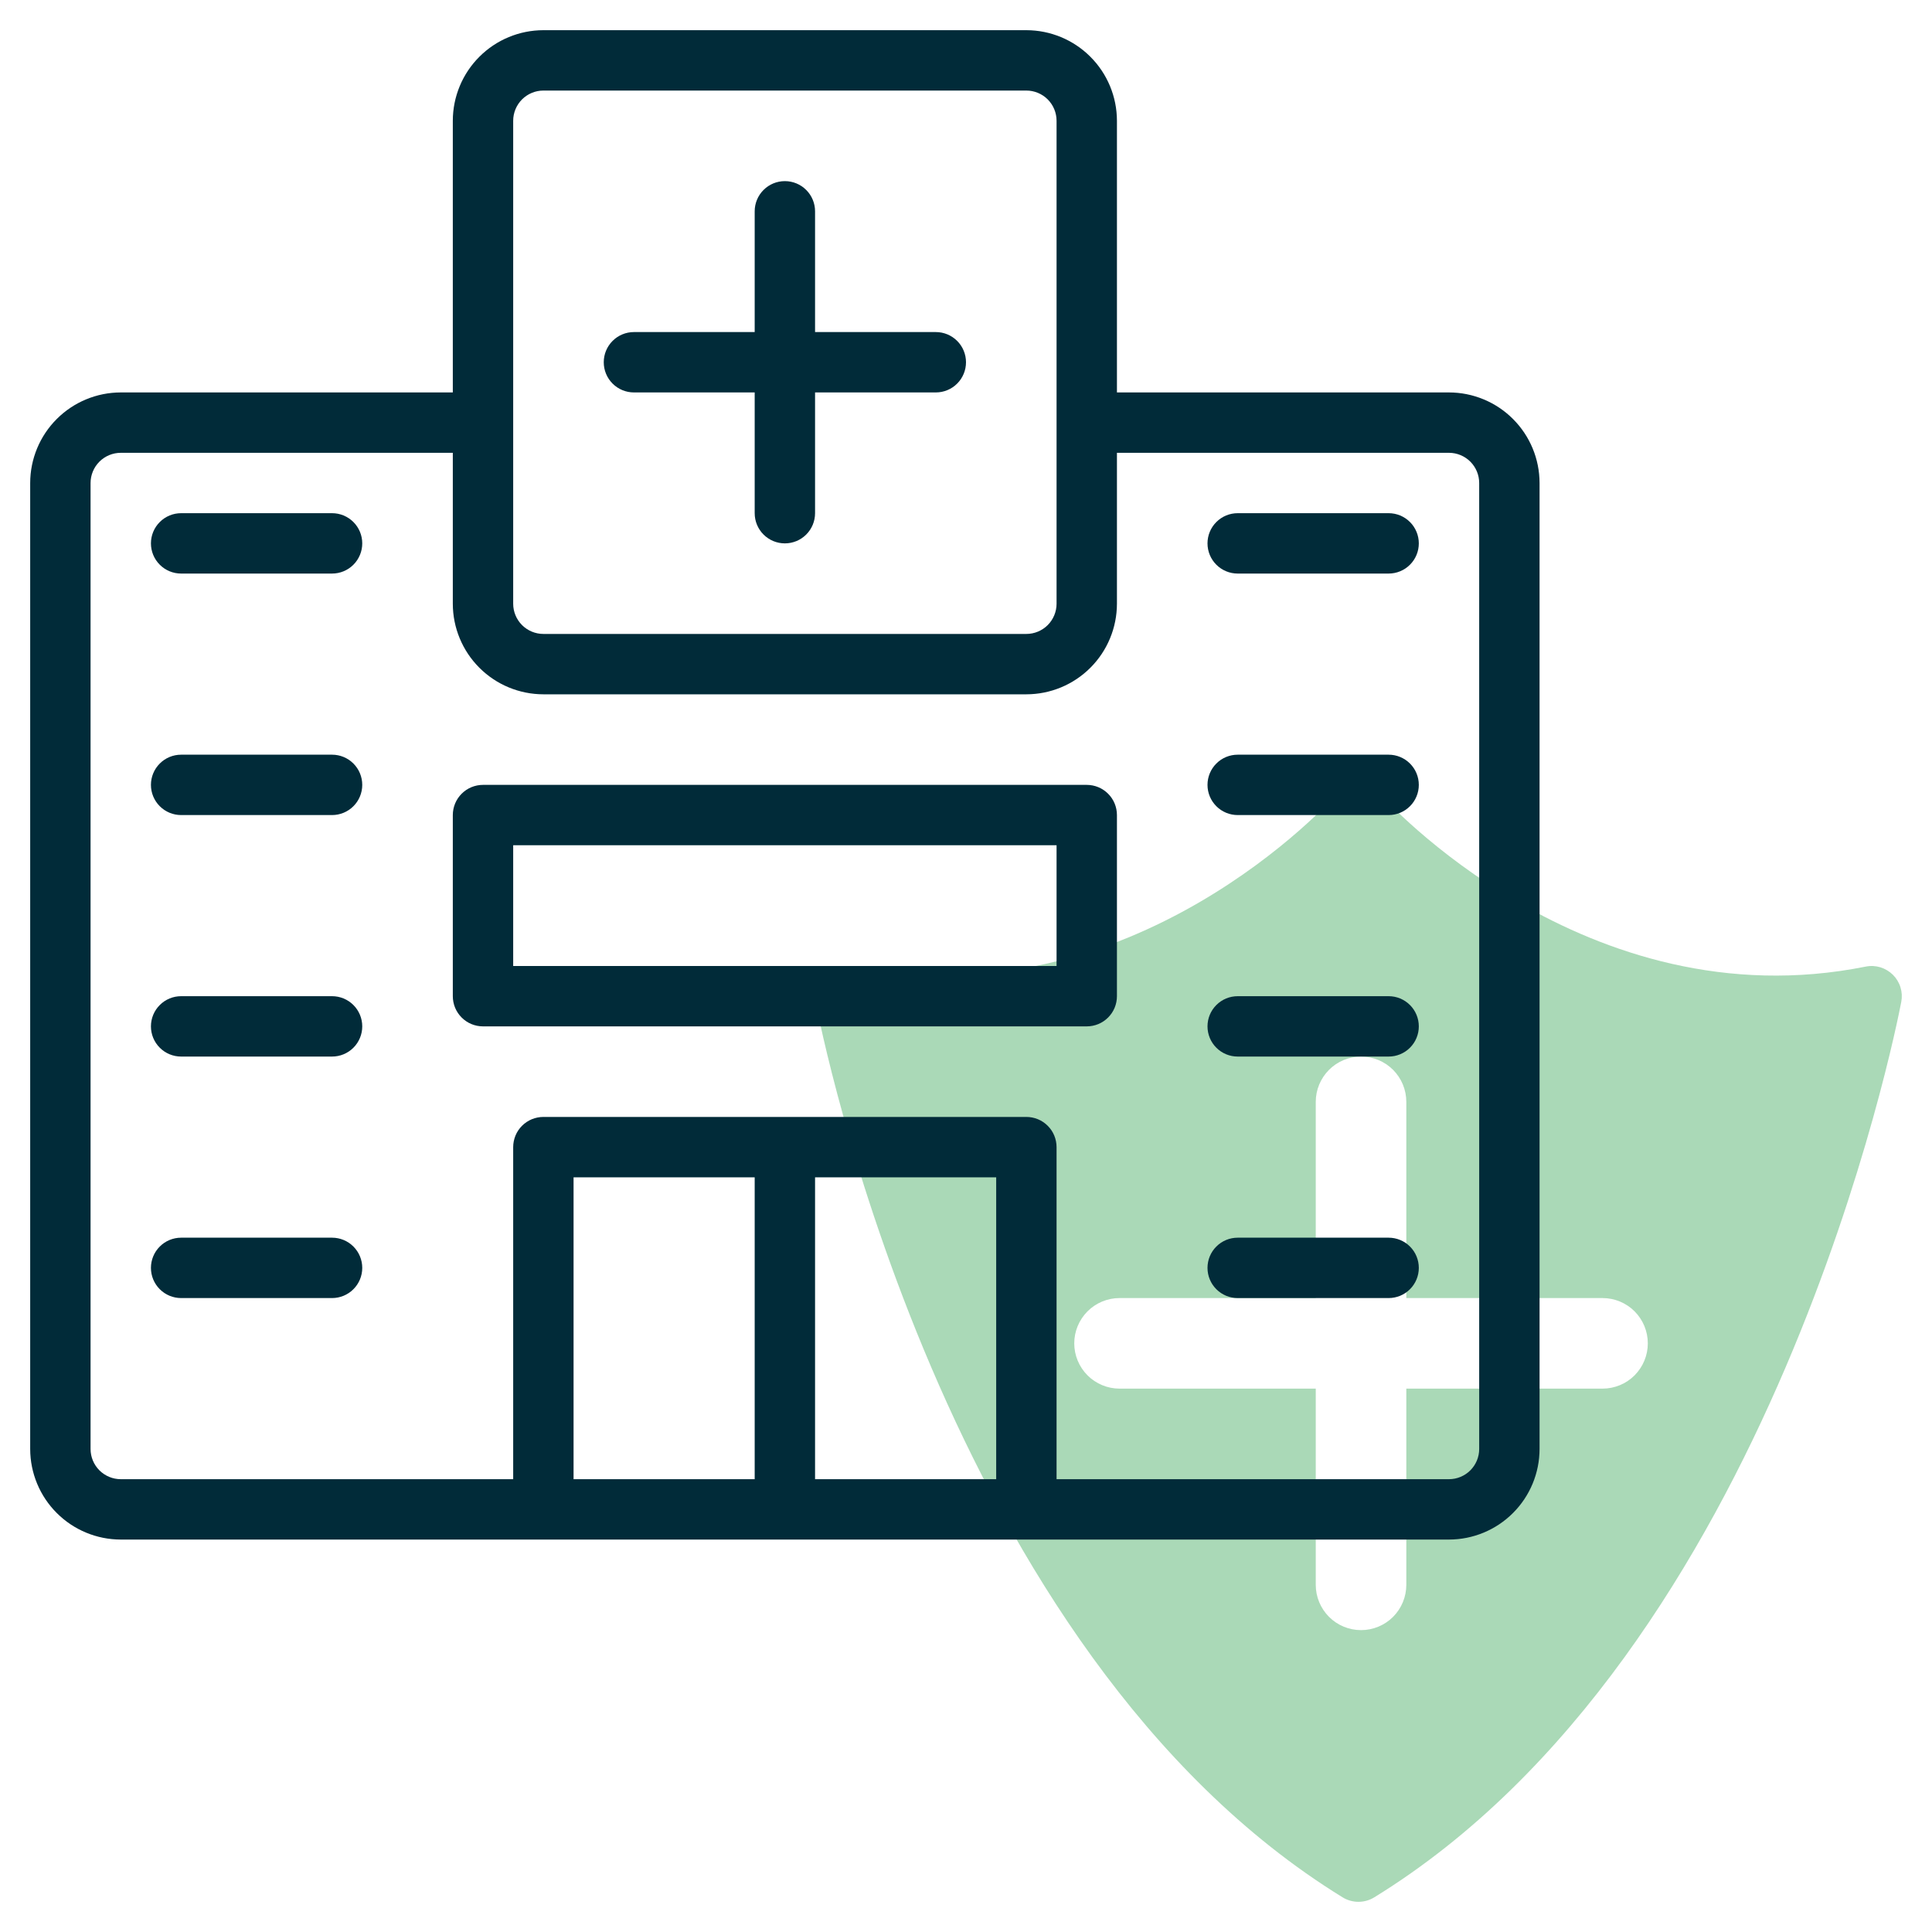
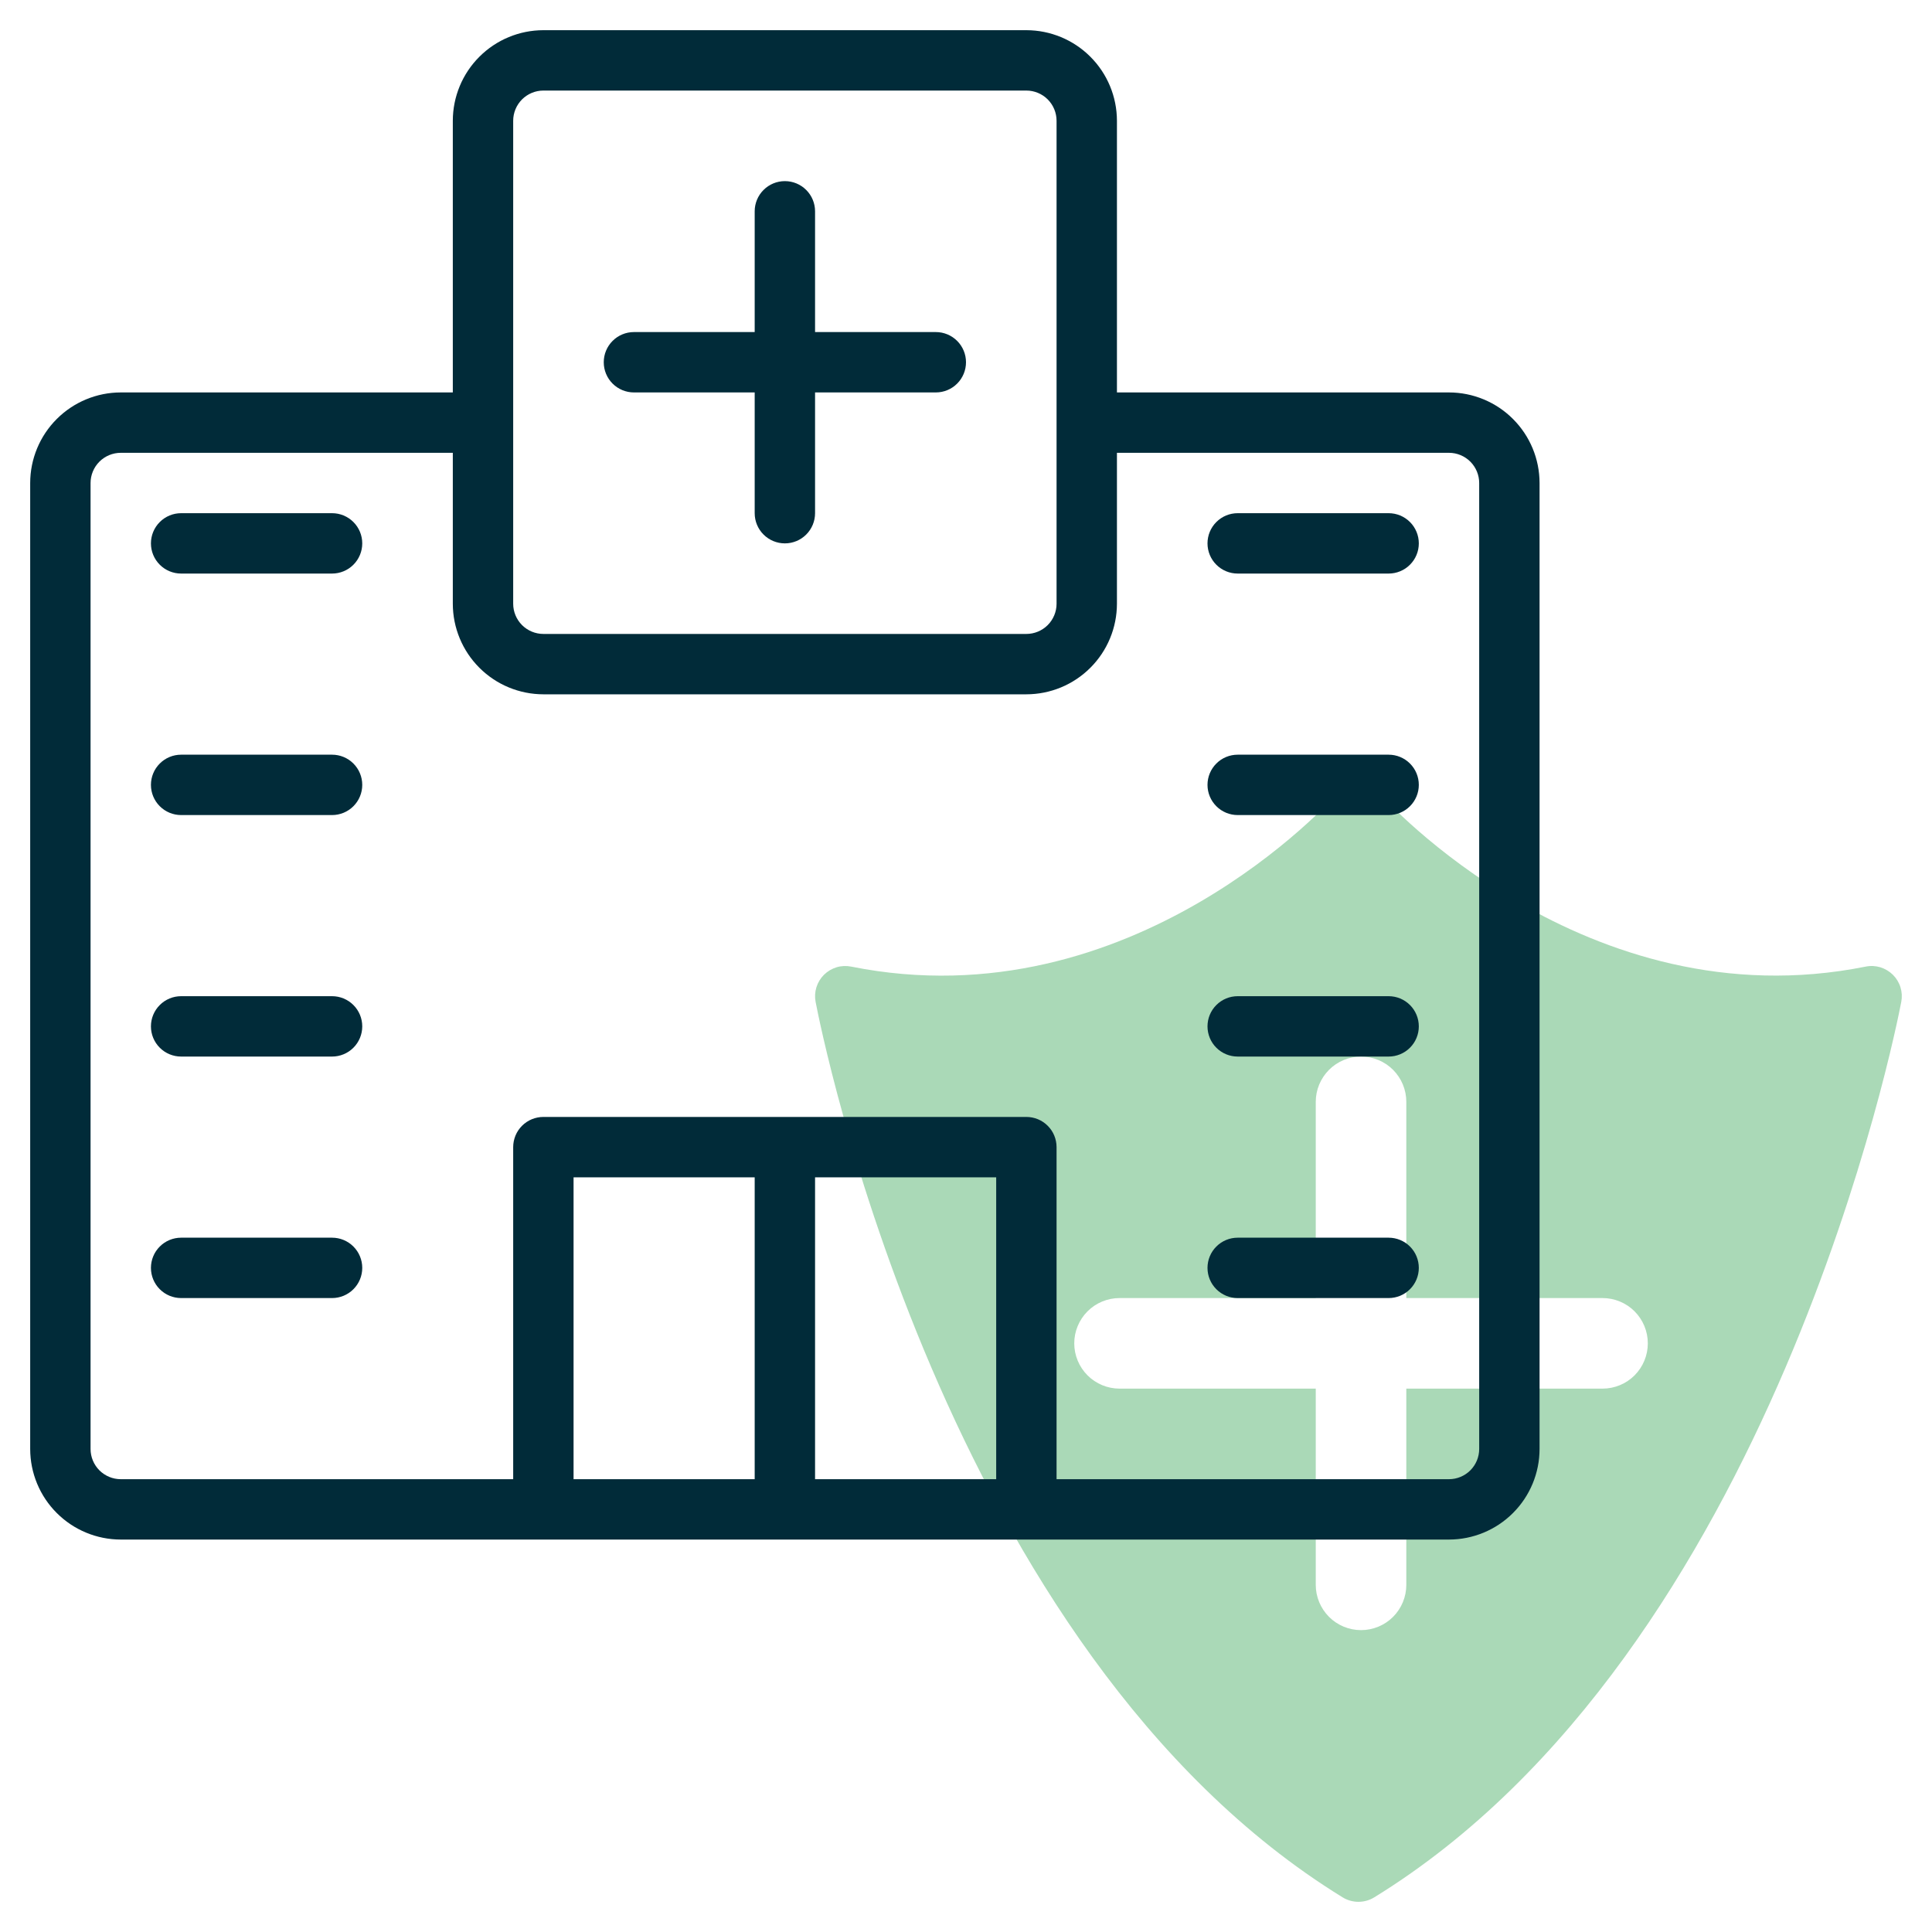
<svg xmlns="http://www.w3.org/2000/svg" width="64" height="64" viewBox="0 0 64 64" fill="none">
  <path d="M61.804 32.02C52.512 33.882 45.818 26.415 45.752 26.341C45.657 26.234 45.542 26.148 45.412 26.09C45.282 26.031 45.142 26.001 44.999 26.001C44.857 26.001 44.716 26.032 44.587 26.09C44.457 26.149 44.341 26.235 44.248 26.342C44.181 26.418 37.522 33.888 28.196 32.02C28.036 31.988 27.869 31.995 27.713 32.042C27.556 32.09 27.413 32.175 27.296 32.29C27.18 32.405 27.094 32.547 27.045 32.704C26.996 32.861 26.987 33.027 27.018 33.188C27.185 34.062 31.252 54.714 44.476 62.852C44.634 62.949 44.815 63 45 63C45.185 63 45.366 62.949 45.524 62.852C58.748 54.714 62.815 34.062 62.982 33.188C63.013 33.026 63.004 32.861 62.955 32.704C62.907 32.547 62.82 32.405 62.704 32.29C62.587 32.175 62.444 32.09 62.288 32.042C62.13 31.995 61.964 31.987 61.804 32.02ZM53.086 46H46.586V52.5C46.586 52.898 46.428 53.279 46.147 53.561C45.866 53.842 45.484 54 45.086 54C44.689 54 44.307 53.842 44.026 53.561C43.745 53.279 43.586 52.898 43.586 52.5V46H37.086C36.689 46 36.307 45.842 36.026 45.561C35.745 45.279 35.586 44.898 35.586 44.5C35.586 44.102 35.745 43.721 36.026 43.439C36.307 43.158 36.689 43 37.086 43H43.586V36.5C43.586 36.102 43.745 35.721 44.026 35.439C44.307 35.158 44.689 35 45.086 35C45.484 35 45.866 35.158 46.147 35.439C46.428 35.721 46.586 36.102 46.586 36.5V43H53.086C53.484 43 53.866 43.158 54.147 43.439C54.428 43.721 54.586 44.102 54.586 44.5C54.586 44.898 54.428 45.279 54.147 45.561C53.866 45.842 53.484 46 53.086 46Z" fill="#AAD9B7" />
  <path d="M21 13H25V17C25 17.265 25.105 17.52 25.293 17.707C25.48 17.895 25.735 18 26 18C26.265 18 26.52 17.895 26.707 17.707C26.895 17.52 27 17.265 27 17V13H31C31.265 13 31.52 12.895 31.707 12.707C31.895 12.52 32 12.265 32 12C32 11.735 31.895 11.48 31.707 11.293C31.52 11.105 31.265 11 31 11H27V7C27 6.735 26.895 6.48 26.707 6.293C26.52 6.105 26.265 6 26 6C25.735 6 25.48 6.105 25.293 6.293C25.105 6.48 25 6.735 25 7V11H21C20.735 11 20.48 11.105 20.293 11.293C20.105 11.48 20 11.735 20 12C20 12.265 20.105 12.52 20.293 12.707C20.48 12.895 20.735 13 21 13Z" fill="#012B39" />
  <path d="M48 13H37V4C36.999 3.205 36.683 2.442 36.12 1.88C35.558 1.317 34.795 1.001 34 1H18C17.205 1.001 16.442 1.317 15.88 1.88C15.317 2.442 15.001 3.205 15 4V13H4C3.205 13.001 2.442 13.317 1.88 13.88C1.317 14.442 1.001 15.205 1 16V48C1.001 48.795 1.317 49.558 1.88 50.12C2.442 50.683 3.205 50.999 4 51H48C48.795 50.999 49.558 50.683 50.12 50.12C50.683 49.558 50.999 48.795 51 48V16C50.999 15.205 50.683 14.442 50.12 13.88C49.558 13.317 48.795 13.001 48 13ZM17 4C17 3.735 17.106 3.481 17.293 3.293C17.481 3.106 17.735 3 18 3H34C34.265 3 34.519 3.106 34.707 3.293C34.894 3.481 35 3.735 35 4V20C35 20.265 34.894 20.519 34.707 20.707C34.519 20.894 34.265 21 34 21H18C17.735 21 17.481 20.894 17.293 20.707C17.106 20.519 17 20.265 17 20V4ZM19 49V39H25V49H19ZM27 49V39H33V49H27ZM49 48C49 48.265 48.894 48.519 48.707 48.707C48.519 48.894 48.265 49 48 49H35V38C35 37.869 34.974 37.739 34.924 37.617C34.874 37.496 34.8 37.386 34.707 37.293C34.614 37.2 34.504 37.126 34.383 37.076C34.261 37.026 34.131 37 34 37H18C17.869 37 17.739 37.026 17.617 37.076C17.496 37.126 17.386 37.2 17.293 37.293C17.2 37.386 17.126 37.496 17.076 37.617C17.026 37.739 17 37.869 17 38V49H4C3.735 49 3.481 48.894 3.293 48.707C3.106 48.519 3 48.265 3 48V16C3 15.735 3.106 15.481 3.293 15.293C3.481 15.106 3.735 15 4 15H15V20C15.001 20.795 15.317 21.558 15.88 22.12C16.442 22.683 17.205 22.999 18 23H34C34.795 22.999 35.558 22.683 36.12 22.12C36.683 21.558 36.999 20.795 37 20V15H48C48.265 15 48.519 15.106 48.707 15.293C48.894 15.481 49 15.735 49 16V48Z" fill="#012B39" />
-   <path d="M36 26H16C15.869 26 15.739 26.026 15.617 26.076C15.496 26.126 15.386 26.2 15.293 26.293C15.2 26.386 15.126 26.496 15.076 26.617C15.026 26.739 15 26.869 15 27V33C15 33.131 15.026 33.261 15.076 33.383C15.126 33.504 15.2 33.614 15.293 33.707C15.386 33.8 15.496 33.874 15.617 33.924C15.739 33.974 15.869 34 16 34H36C36.131 34 36.261 33.974 36.383 33.924C36.504 33.874 36.614 33.8 36.707 33.707C36.8 33.614 36.874 33.504 36.924 33.383C36.974 33.261 37 33.131 37 33V27C37 26.869 36.974 26.739 36.924 26.617C36.874 26.496 36.8 26.386 36.707 26.293C36.614 26.2 36.504 26.126 36.383 26.076C36.261 26.026 36.131 26 36 26ZM35 32H17V28H35V32Z" fill="#012B39" />
  <path d="M46 17H41C40.735 17 40.48 17.105 40.293 17.293C40.105 17.48 40 17.735 40 18C40 18.265 40.105 18.52 40.293 18.707C40.48 18.895 40.735 19 41 19H46C46.265 19 46.52 18.895 46.707 18.707C46.895 18.52 47 18.265 47 18C47 17.735 46.895 17.48 46.707 17.293C46.52 17.105 46.265 17 46 17Z" fill="#012B39" />
  <path d="M46 25H41C40.735 25 40.48 25.105 40.293 25.293C40.105 25.48 40 25.735 40 26C40 26.265 40.105 26.52 40.293 26.707C40.48 26.895 40.735 27 41 27H46C46.265 27 46.52 26.895 46.707 26.707C46.895 26.52 47 26.265 47 26C47 25.735 46.895 25.48 46.707 25.293C46.52 25.105 46.265 25 46 25Z" fill="#012B39" />
  <path d="M46 33H41C40.735 33 40.48 33.105 40.293 33.293C40.105 33.48 40 33.735 40 34C40 34.265 40.105 34.52 40.293 34.707C40.48 34.895 40.735 35 41 35H46C46.265 35 46.52 34.895 46.707 34.707C46.895 34.52 47 34.265 47 34C47 33.735 46.895 33.48 46.707 33.293C46.52 33.105 46.265 33 46 33Z" fill="#012B39" />
  <path d="M46 41H41C40.735 41 40.48 41.105 40.293 41.293C40.105 41.48 40 41.735 40 42C40 42.265 40.105 42.52 40.293 42.707C40.48 42.895 40.735 43 41 43H46C46.265 43 46.52 42.895 46.707 42.707C46.895 42.52 47 42.265 47 42C47 41.735 46.895 41.48 46.707 41.293C46.52 41.105 46.265 41 46 41Z" fill="#012B39" />
  <path d="M11 17H6C5.735 17 5.48 17.105 5.293 17.293C5.105 17.48 5 17.735 5 18C5 18.265 5.105 18.52 5.293 18.707C5.48 18.895 5.735 19 6 19H11C11.265 19 11.52 18.895 11.707 18.707C11.895 18.52 12 18.265 12 18C12 17.735 11.895 17.48 11.707 17.293C11.52 17.105 11.265 17 11 17Z" fill="#012B39" />
  <path d="M11 25H6C5.735 25 5.48 25.105 5.293 25.293C5.105 25.48 5 25.735 5 26C5 26.265 5.105 26.52 5.293 26.707C5.48 26.895 5.735 27 6 27H11C11.265 27 11.52 26.895 11.707 26.707C11.895 26.52 12 26.265 12 26C12 25.735 11.895 25.48 11.707 25.293C11.52 25.105 11.265 25 11 25Z" fill="#012B39" />
  <path d="M11 33H6C5.735 33 5.48 33.105 5.293 33.293C5.105 33.48 5 33.735 5 34C5 34.265 5.105 34.52 5.293 34.707C5.48 34.895 5.735 35 6 35H11C11.265 35 11.52 34.895 11.707 34.707C11.895 34.52 12 34.265 12 34C12 33.735 11.895 33.48 11.707 33.293C11.52 33.105 11.265 33 11 33Z" fill="#012B39" />
  <path d="M11 41H6C5.735 41 5.48 41.105 5.293 41.293C5.105 41.48 5 41.735 5 42C5 42.265 5.105 42.52 5.293 42.707C5.48 42.895 5.735 43 6 43H11C11.265 43 11.52 42.895 11.707 42.707C11.895 42.52 12 42.265 12 42C12 41.735 11.895 41.48 11.707 41.293C11.52 41.105 11.265 41 11 41Z" fill="#012B39" />
</svg>